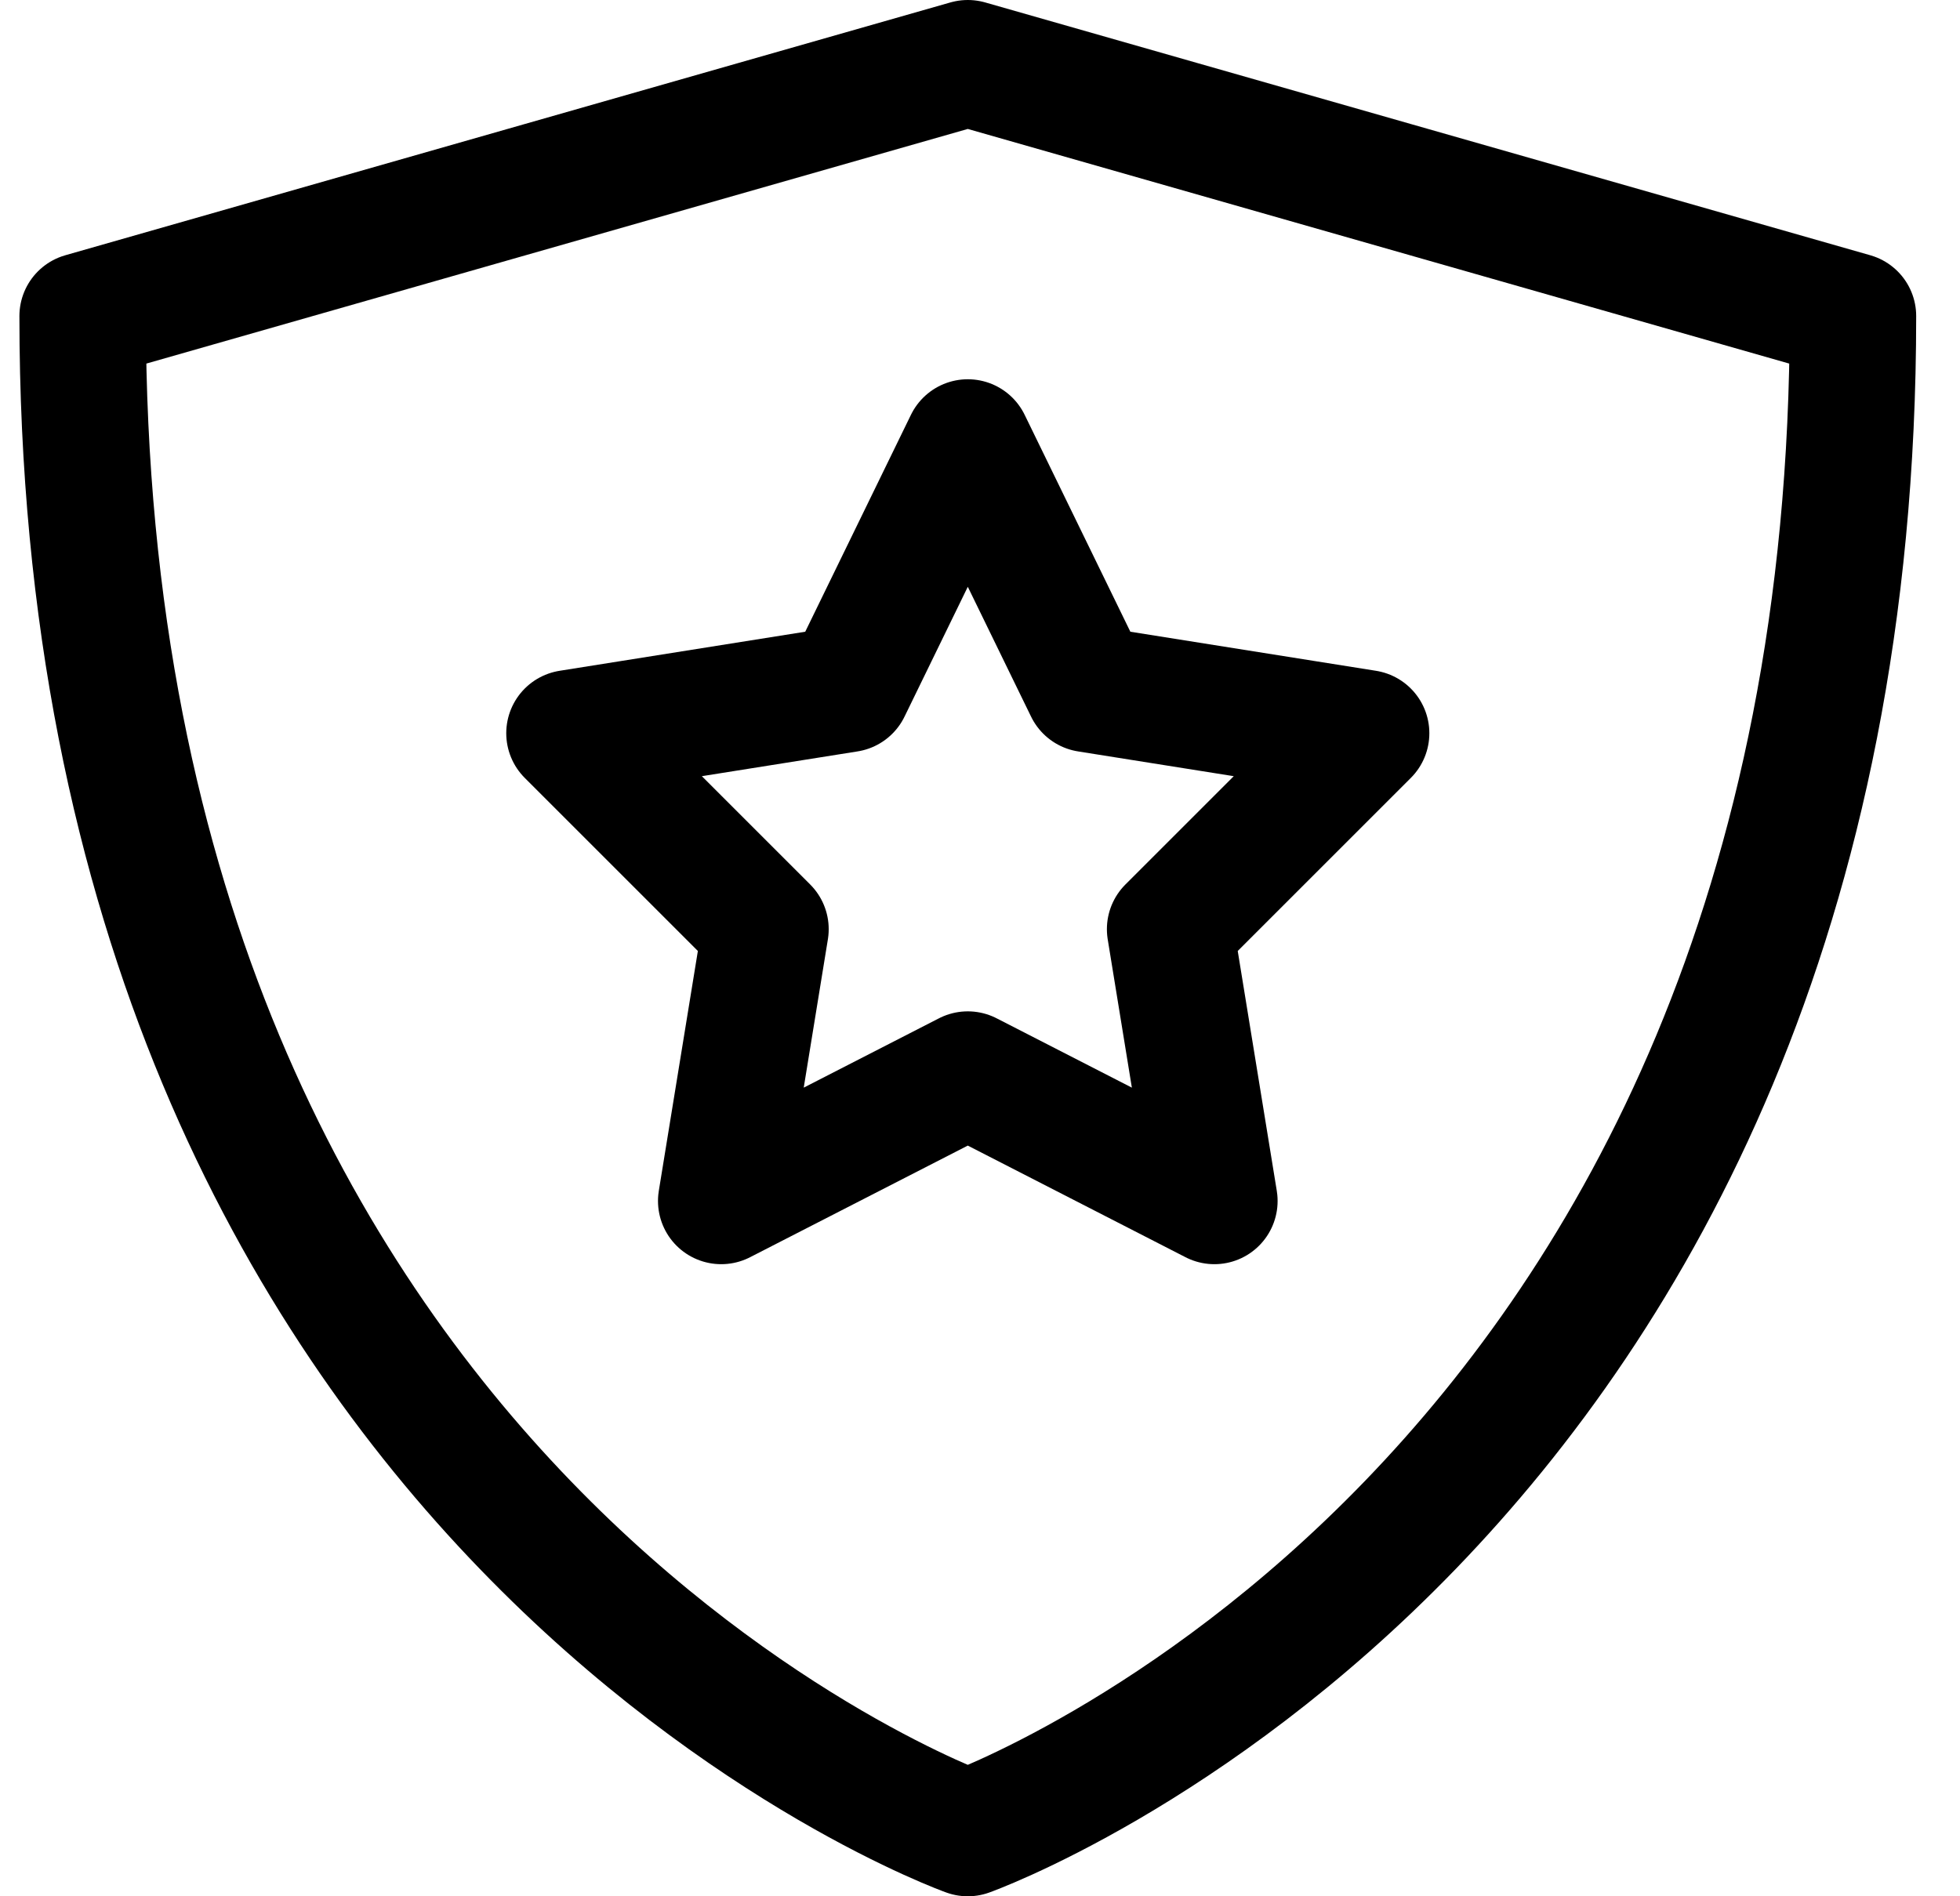
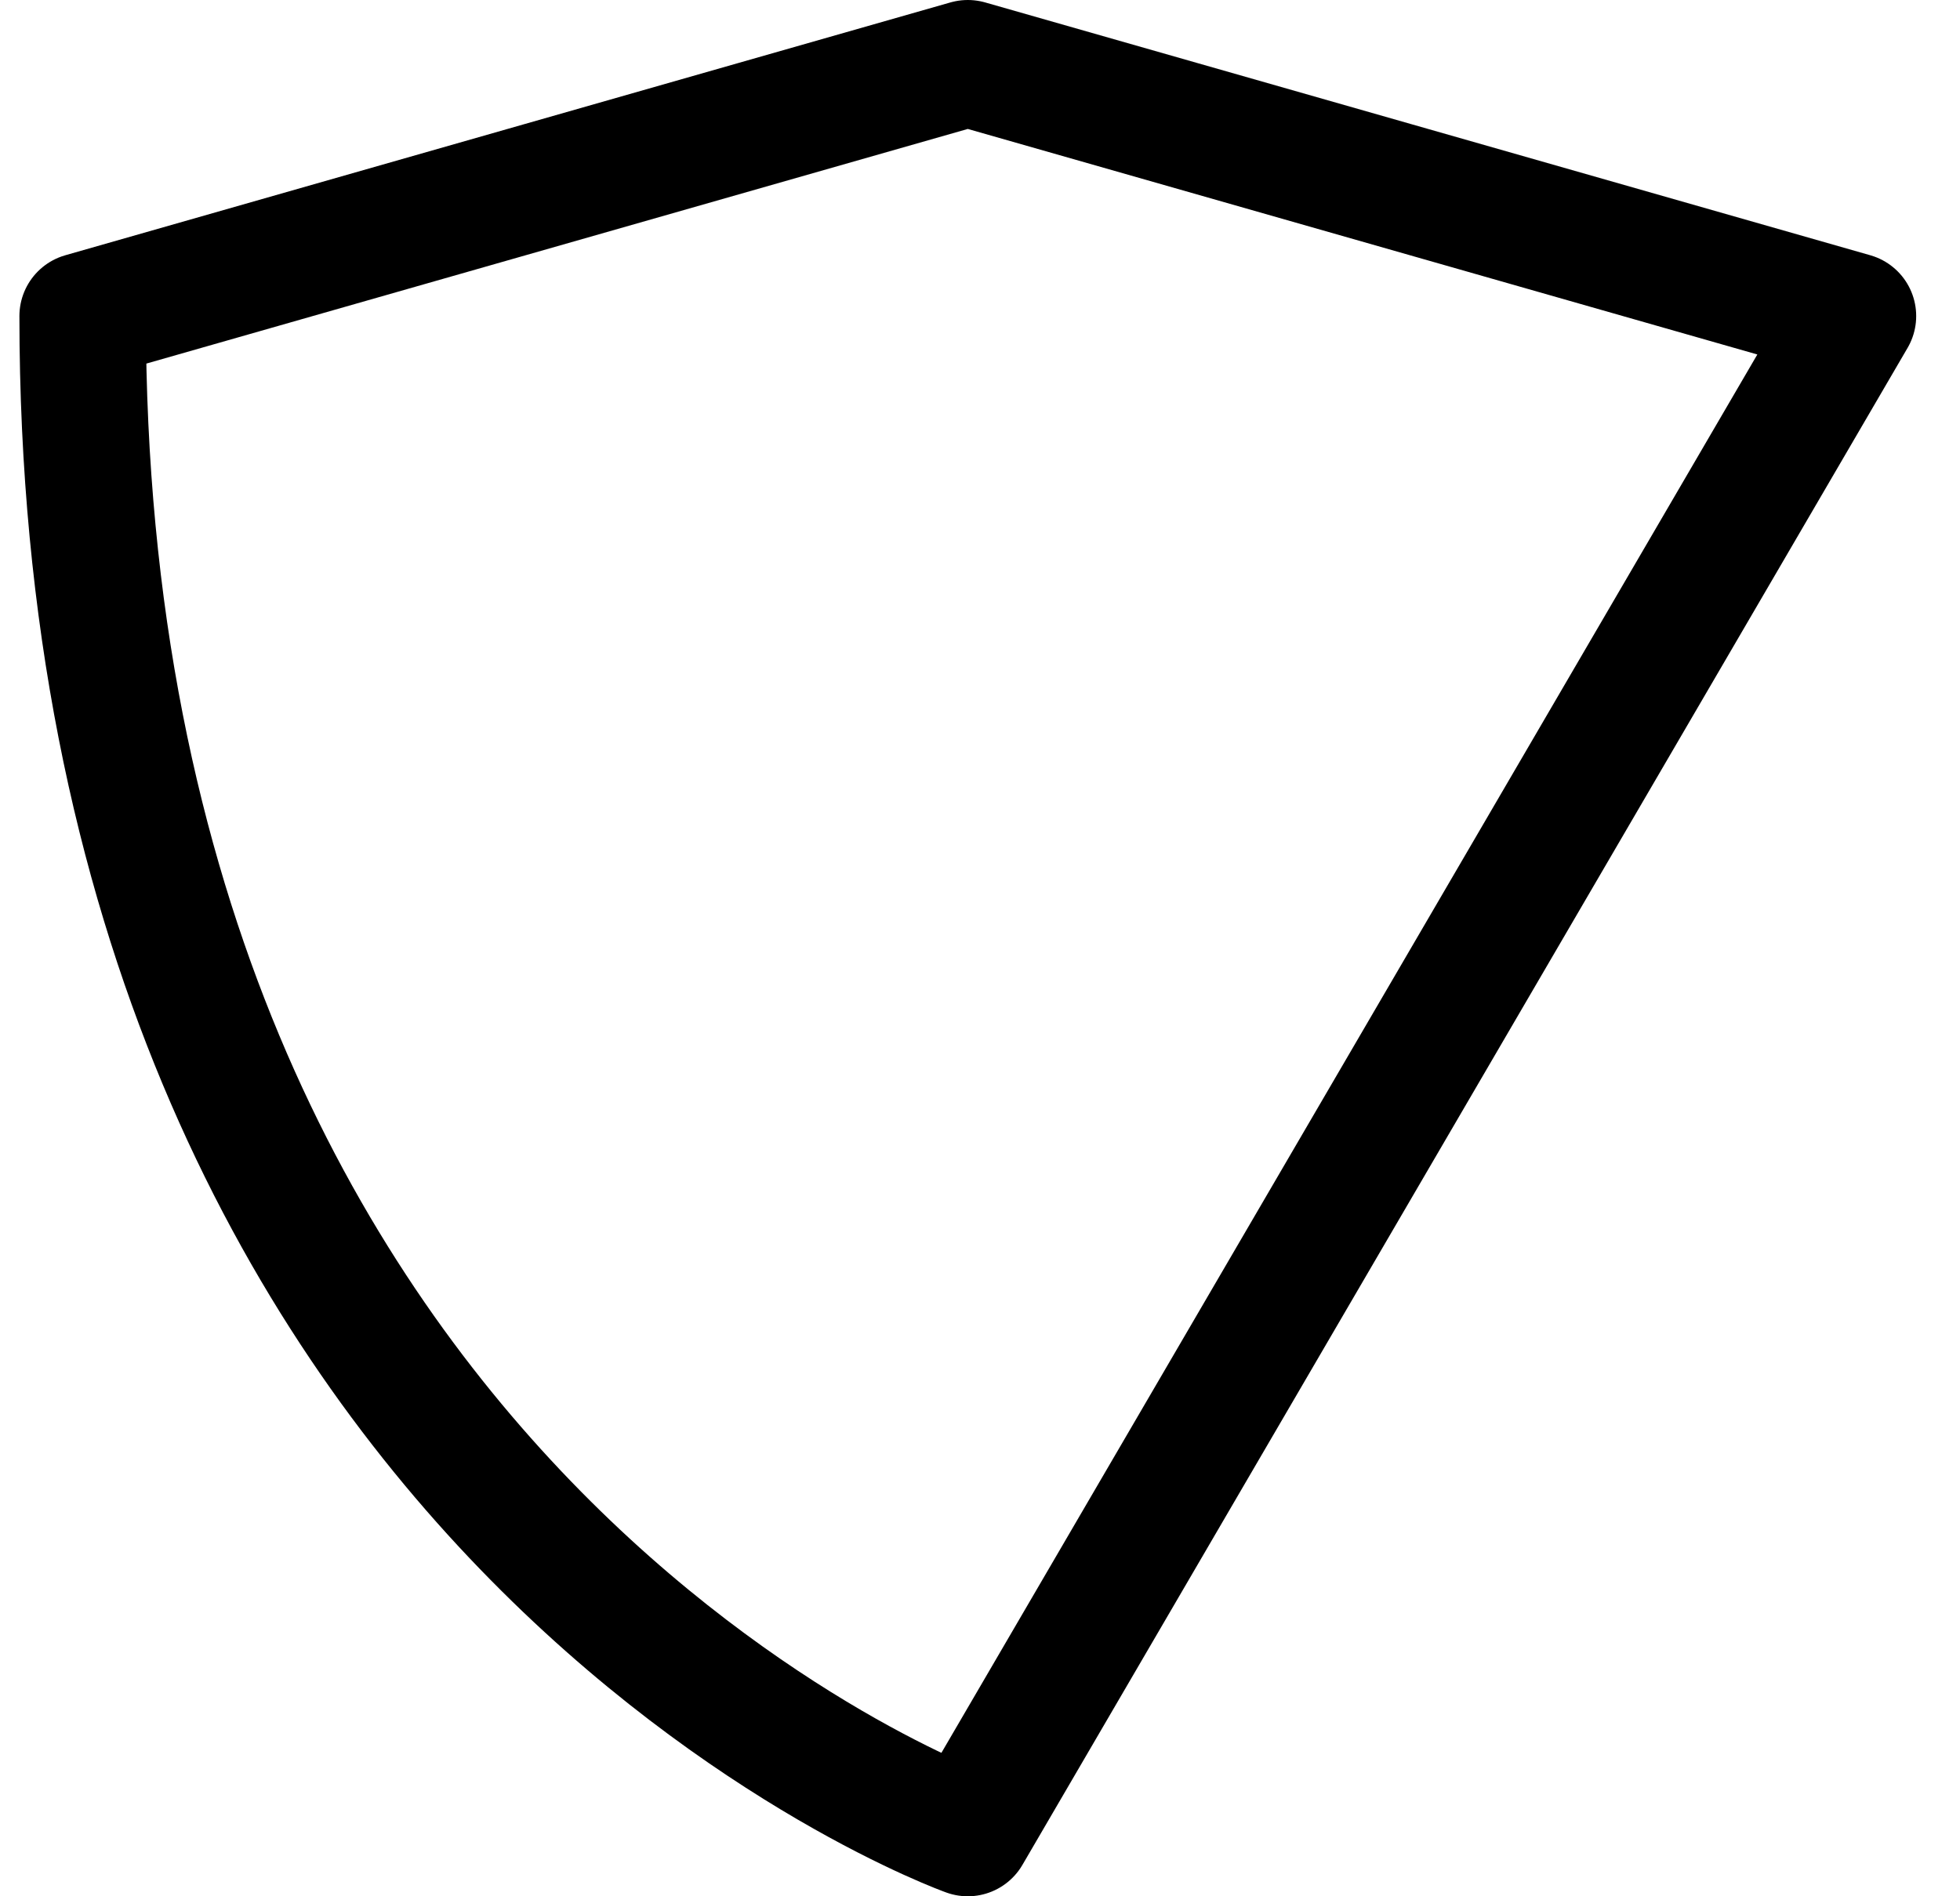
<svg xmlns="http://www.w3.org/2000/svg" width="31px" height="30px" viewBox="0 0 31 30" version="1.1">
  <title>BATCH 3 - MISCELLANEOUS PROFESSIONAL LIABILITY / icon-shield </title>
  <g id="DESIGNS" stroke="none" stroke-width="1" fill="none" fill-rule="evenodd" stroke-linecap="round" stroke-linejoin="round">
    <g id="BATCH-3---MISCELLANEOUS-PROFESSIONAL-LIABILITY-/-icon-shield-" transform="translate(1.307, 1)" stroke="#000000" stroke-width="2">
-       <polygon id="Path" points="14 6 15.9 9.9 20.3 10.6 17.2 13.7 17.9 18 14 16 10.1 18 10.8 13.7 7.7 10.6 12.1 9.9" />
-       <path d="M14,28 C14,28 0,23 0,4 L14,0 L28,4 C28,23 14,28 14,28 Z" id="Path" />
+       <path d="M14,28 C14,28 0,23 0,4 L14,0 L28,4 Z" id="Path" />
    </g>
  </g>
</svg>